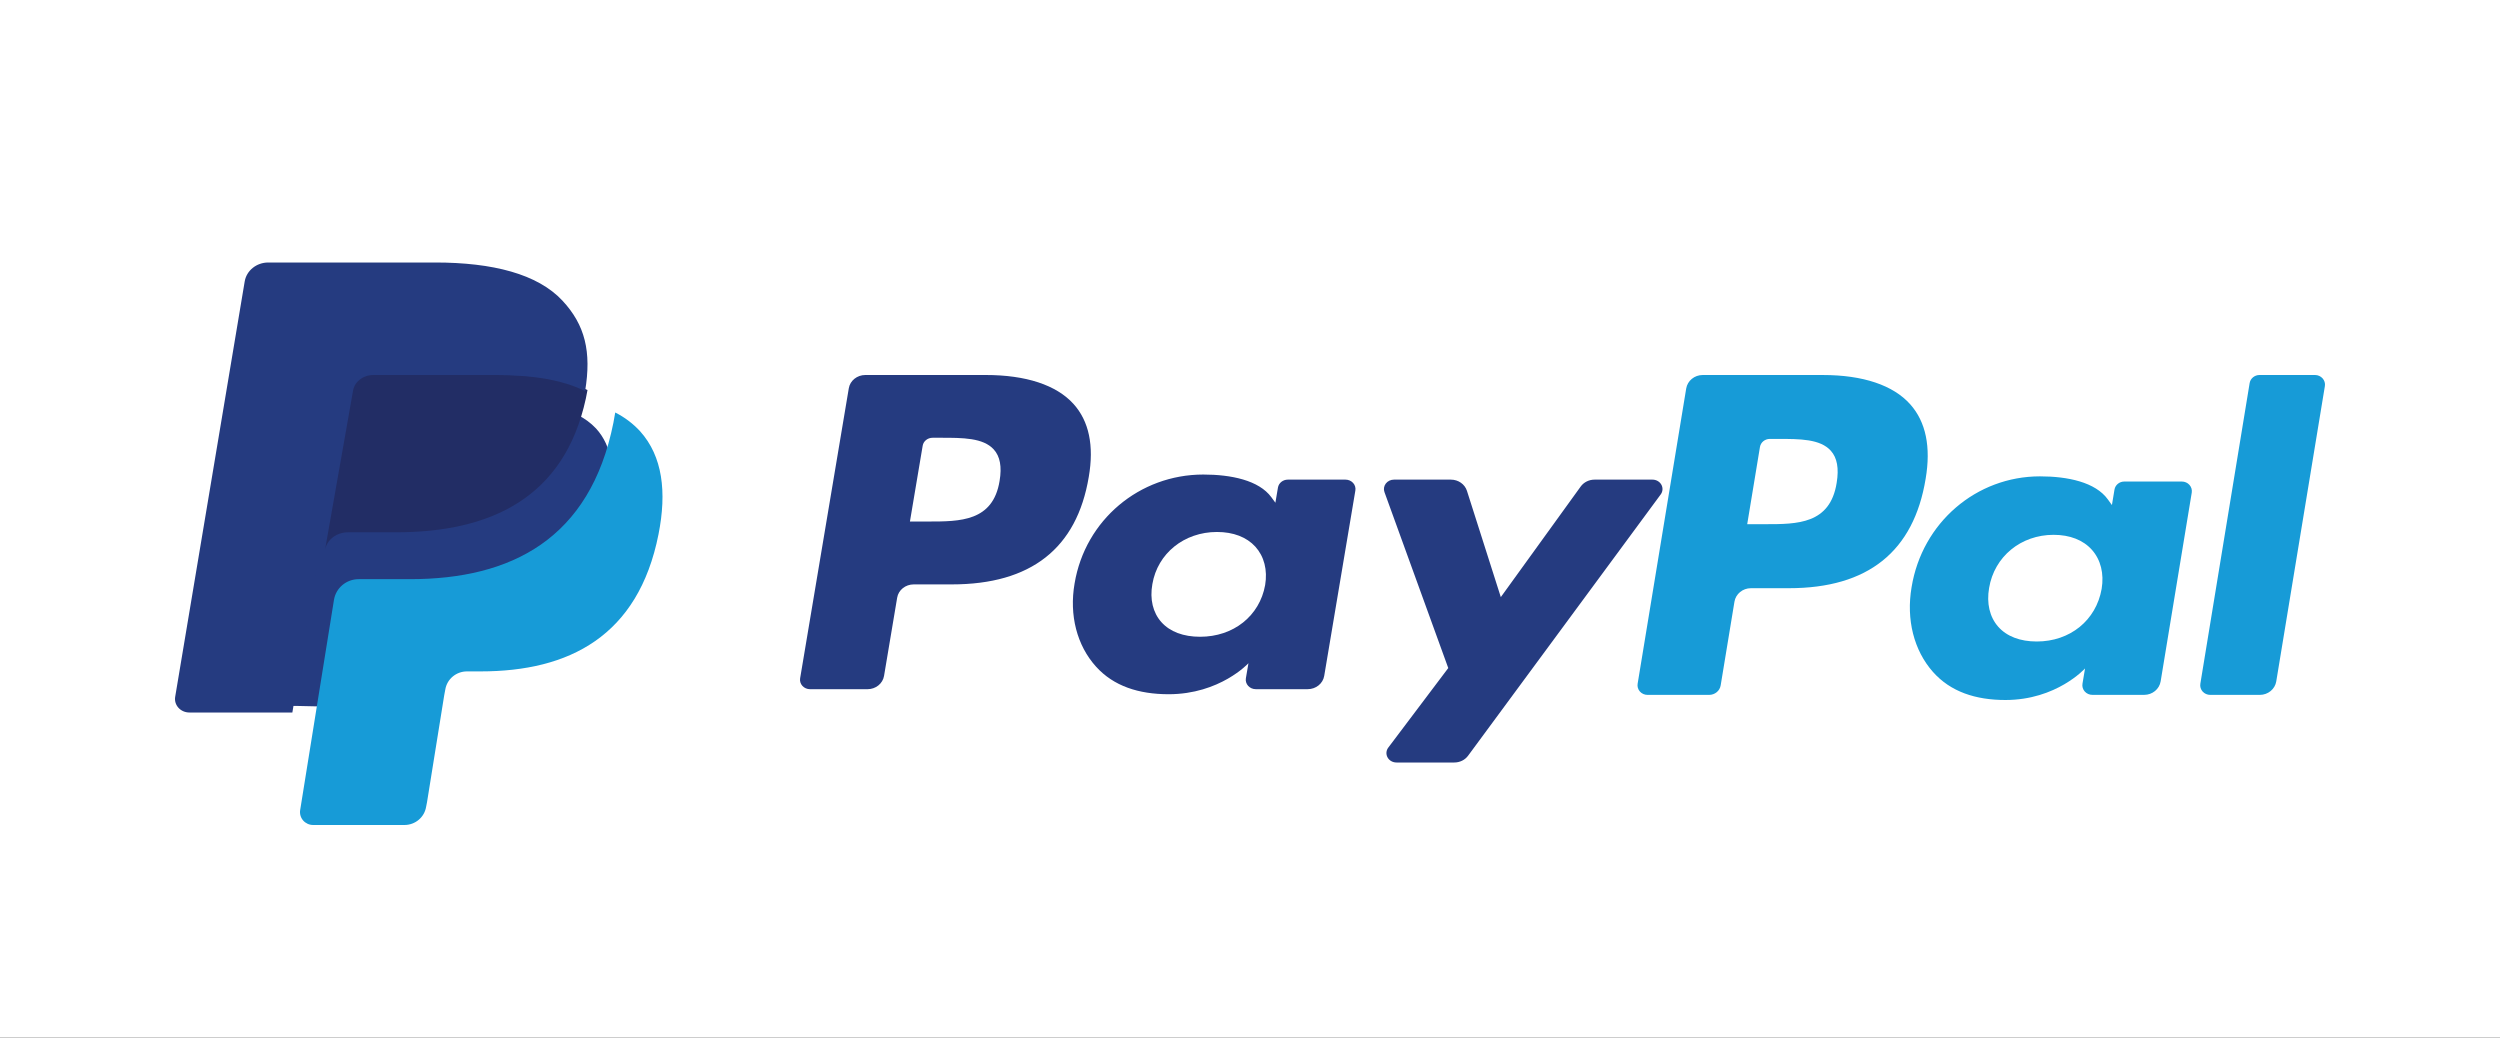
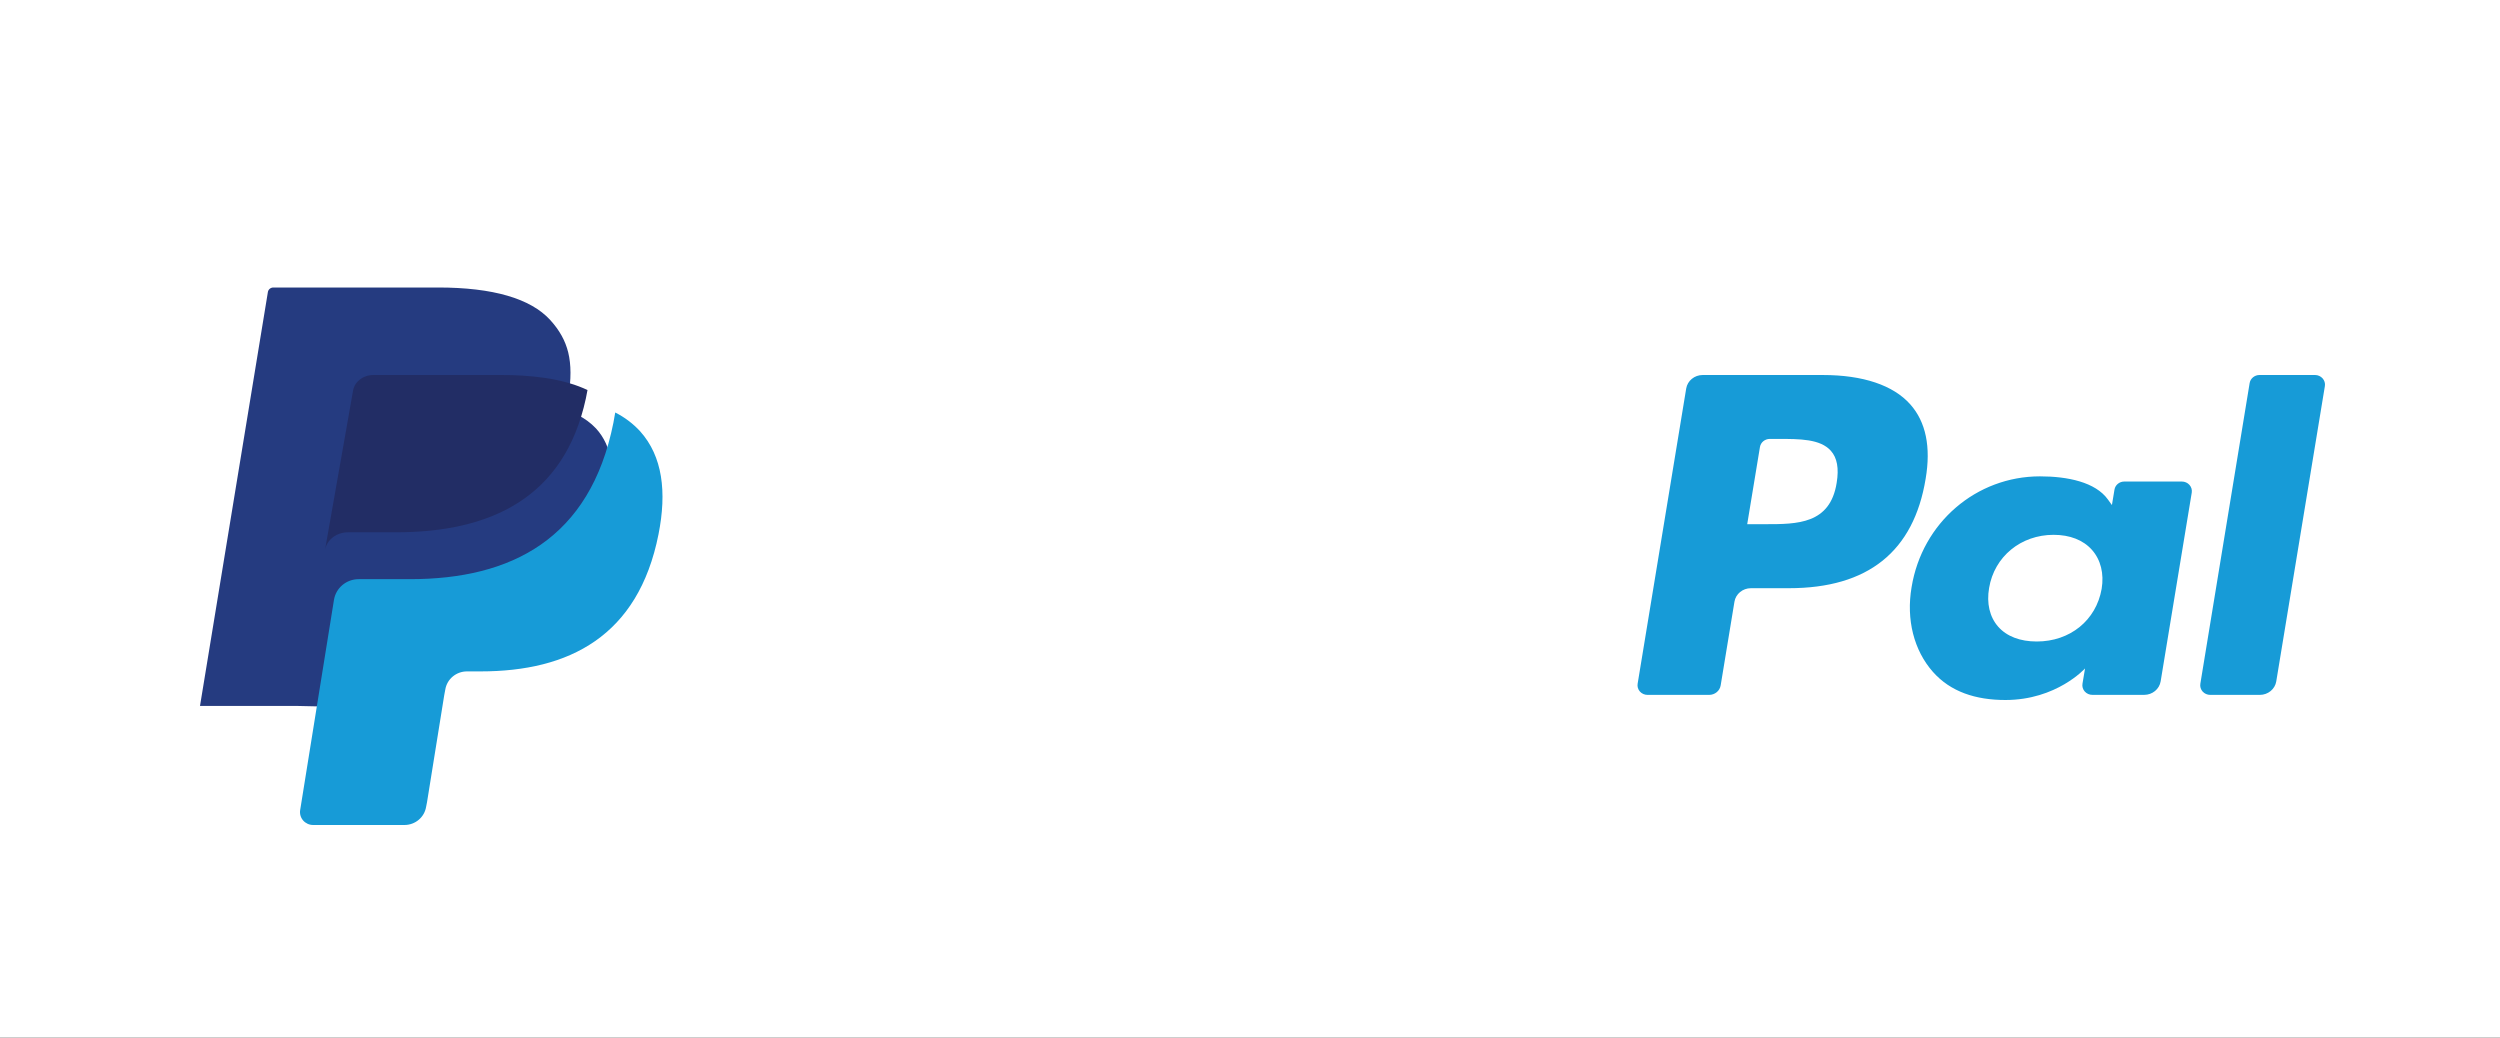
<svg xmlns="http://www.w3.org/2000/svg" width="200px" height="83px" viewBox="0 0 200 83" version="1.1">
  <rect x="0" y="0" width="200" height="83" fill="#808080" stroke="none" />
  <title>Group 29</title>
  <desc>Created with Sketch.</desc>
  <defs />
  <g id="Page-1" stroke="none" stroke-width="1" fill="none" fill-rule="evenodd">
    <g id="Desktop-HD" transform="translate(-673, -5787)">
      <g id="Group-29" transform="translate(673, 5787)">
        <rect id="Rectangle-11" fill="#FFFFFF" x="0" y="0" width="200" height="82.979" />
        <g id="PayPal" transform="translate(14, 21)" fill-rule="nonzero">
-           <path d="M64.856,9 L55.226,9 C54.568,9 54.007,9.45 53.904,10.061 L50.01,33.265 C49.973,33.483 50.04,33.705 50.193,33.872 C50.346,34.04 50.569,34.136 50.804,34.136 L55.401,34.136 C56.06,34.136 56.621,33.685 56.723,33.073 L57.773,26.815 C57.875,26.203 58.436,25.753 59.094,25.752 L62.142,25.752 C68.485,25.752 72.146,22.868 73.102,17.152 C73.533,14.651 73.121,12.686 71.875,11.31 C70.506,9.799 68.079,9 64.856,9 Z M65.967,17.475 C65.44,20.722 62.8,20.722 60.247,20.722 L58.794,20.722 L59.814,14.658 C59.875,14.291 60.211,14.021 60.606,14.021 L61.272,14.021 C63.011,14.021 64.651,14.021 65.499,14.953 C66.005,15.509 66.159,16.334 65.967,17.475 Z M93.639,17.37 L89.028,17.37 C88.633,17.37 88.297,17.64 88.236,18.007 L88.031,19.219 L87.709,18.779 C86.711,17.418 84.485,16.963 82.263,16.963 C77.167,16.963 72.815,20.589 71.967,25.677 C71.527,28.215 72.153,30.641 73.685,32.334 C75.09,33.89 77.101,34.538 79.493,34.538 C83.599,34.538 85.876,32.057 85.876,32.057 L85.67,33.261 C85.633,33.479 85.699,33.701 85.852,33.869 C86.004,34.037 86.227,34.134 86.461,34.134 L90.615,34.134 C91.274,34.135 91.835,33.684 91.937,33.072 L94.429,18.241 C94.466,18.023 94.4,17.802 94.248,17.634 C94.096,17.467 93.874,17.37 93.639,17.37 Z M87.212,25.804 C86.767,28.28 84.676,29.941 82.009,29.941 C80.67,29.941 79.6,29.538 78.913,28.773 C78.232,28.014 77.973,26.933 78.189,25.729 C78.605,23.274 80.731,21.558 83.357,21.558 C84.666,21.558 85.731,21.967 86.432,22.738 C87.134,23.518 87.413,24.605 87.212,25.804 Z M118.198,17.37 L113.564,17.37 C113.12,17.371 112.706,17.577 112.456,17.922 L106.065,26.769 L103.356,18.267 C103.185,17.735 102.664,17.37 102.072,17.37 L97.518,17.37 C97.259,17.37 97.015,17.487 96.864,17.685 C96.713,17.883 96.673,18.137 96.757,18.368 L101.861,32.444 L97.062,38.809 C96.888,39.039 96.866,39.341 97.004,39.592 C97.141,39.843 97.417,40 97.717,40 L102.345,40 C102.784,40.001 103.195,39.799 103.445,39.46 L118.857,18.554 C119.027,18.324 119.047,18.024 118.909,17.775 C118.77,17.526 118.496,17.37 118.198,17.37 Z" id="Shape" fill="#253B80" />
          <path d="M131.825,9.001 L122.214,9.001 C121.557,9.002 120.998,9.46 120.896,10.082 L117.01,33.704 C116.973,33.926 117.04,34.151 117.192,34.322 C117.343,34.492 117.566,34.591 117.799,34.591 L122.731,34.591 C123.191,34.59 123.582,34.269 123.653,33.833 L124.756,27.137 C124.857,26.515 125.417,26.056 126.074,26.056 L129.114,26.056 C135.445,26.056 139.097,23.119 140.052,17.3 C140.484,14.754 140.069,12.754 138.826,11.353 C137.461,9.815 135.041,9.001 131.825,9.001 Z M132.933,17.629 C132.409,20.935 129.775,20.935 127.226,20.935 L125.777,20.935 L126.796,14.761 C126.856,14.388 127.192,14.113 127.586,14.113 L128.25,14.113 C129.984,14.113 131.622,14.113 132.468,15.062 C132.972,15.627 133.126,16.468 132.933,17.629 Z M160.546,17.523 L155.948,17.523 C155.553,17.521 155.218,17.797 155.158,18.17 L154.954,19.404 L154.631,18.957 C153.635,17.571 151.415,17.108 149.198,17.108 C144.113,17.108 139.771,20.8 138.926,25.979 C138.487,28.563 139.11,31.033 140.638,32.756 C142.043,34.34 144.047,35 146.434,35 C150.531,35 152.803,32.474 152.803,32.474 L152.598,33.7 C152.561,33.922 152.627,34.149 152.78,34.32 C152.932,34.491 153.156,34.59 153.39,34.589 L157.534,34.589 C158.191,34.589 158.75,34.13 158.852,33.508 L161.34,18.409 C161.376,18.187 161.308,17.961 161.156,17.791 C161.003,17.62 160.78,17.522 160.546,17.523 Z M154.132,26.108 C153.691,28.629 151.602,30.32 148.941,30.32 C147.607,30.32 146.537,29.91 145.851,29.131 C145.171,28.358 144.915,27.257 145.129,26.032 C145.546,23.533 147.665,21.786 150.285,21.786 C151.592,21.786 152.654,22.202 153.354,22.987 C154.058,23.781 154.336,24.888 154.132,26.108 Z M165.971,9.649 L162.027,33.704 C161.991,33.926 162.057,34.151 162.209,34.322 C162.361,34.492 162.583,34.591 162.817,34.591 L166.782,34.591 C167.441,34.591 168,34.133 168.101,33.509 L171.99,9.888 C172.027,9.666 171.96,9.44 171.808,9.27 C171.657,9.099 171.435,9 171.201,9 L166.761,9 C166.367,9.001 166.032,9.276 165.971,9.649 Z" id="Shape" fill="#179BD7" />
          <path d="M10.717,40 L11.452,35.512 L9.815,35.476 L2,35.476 L7.431,2.362 C7.465,2.153 7.652,1.999 7.872,2 L21.05,2 C25.425,2 28.444,2.875 30.02,4.603 C30.759,5.414 31.23,6.261 31.457,7.193 C31.696,8.171 31.7,9.339 31.467,10.764 L31.45,10.868 L31.45,11.782 L32.189,12.184 C32.753,12.459 33.26,12.831 33.685,13.281 C34.318,13.974 34.726,14.855 34.899,15.899 C35.078,16.973 35.019,18.251 34.726,19.698 C34.389,21.362 33.844,22.812 33.108,23.998 C32.458,25.06 31.585,25.98 30.544,26.699 C29.566,27.367 28.405,27.873 27.091,28.197 C25.818,28.516 24.367,28.677 22.775,28.677 L21.75,28.677 C21.016,28.677 20.304,28.931 19.745,29.386 C19.187,29.846 18.816,30.482 18.7,31.18 L18.622,31.584 L17.324,39.493 L17.265,39.784 C17.25,39.876 17.223,39.922 17.184,39.953 C17.146,39.983 17.098,39.999 17.049,40 L10.717,40 Z" id="Shape" fill="#253B80" />
          <path d="M35.218,12 C35.176,12.262 35.128,12.531 35.075,12.806 C33.224,22.117 26.894,25.333 18.81,25.333 L14.693,25.333 C13.705,25.333 12.871,26.037 12.717,26.993 L10.61,40.093 L10.013,43.807 C9.965,44.105 10.052,44.409 10.252,44.638 C10.452,44.868 10.745,45 11.053,45 L18.353,45 C19.218,45 19.952,44.384 20.088,43.549 L20.16,43.185 L21.535,34.635 L21.623,34.166 C21.758,33.328 22.494,32.712 23.358,32.712 L24.45,32.712 C31.524,32.712 37.061,29.897 38.679,21.752 C39.355,18.349 39.005,15.508 37.216,13.51 C36.649,12.892 35.972,12.38 35.218,12 Z" id="Shape" fill="#179BD7" />
          <path d="M31.194,9.556 C30.642,9.413 30.081,9.301 29.514,9.222 C28.394,9.068 27.261,8.994 26.128,9 L15.864,9 C15.057,9 14.37,9.527 14.246,10.242 L12.063,22.638 L12,23 C12.141,22.185 12.924,21.583 13.844,21.583 L17.686,21.583 C25.231,21.583 31.139,18.837 32.866,10.89 C32.918,10.655 32.961,10.426 33,10.202 C32.544,9.988 32.069,9.808 31.58,9.665 C31.452,9.627 31.323,9.591 31.194,9.556 Z" id="Shape" fill="#222D65" />
-           <path d="M13.684,10.33 C13.81,9.564 14.511,8.998 15.334,9.001 L25.799,9.001 C27.039,9.001 28.196,9.077 29.252,9.238 C29.967,9.344 30.672,9.502 31.36,9.712 C31.88,9.874 32.362,10.066 32.808,10.287 C33.332,7.138 32.803,4.994 30.997,3.053 C29.006,0.915 25.412,0 20.813,0 L7.461,0 C6.522,0 5.721,0.644 5.575,1.52 L0.014,34.749 C-0.038,35.062 0.057,35.38 0.274,35.62 C0.492,35.861 0.81,36 1.146,36 L9.389,36 L11.458,23.622 L13.684,10.33 Z" id="Shape" fill="#253B80" />
        </g>
      </g>
    </g>
  </g>
</svg>